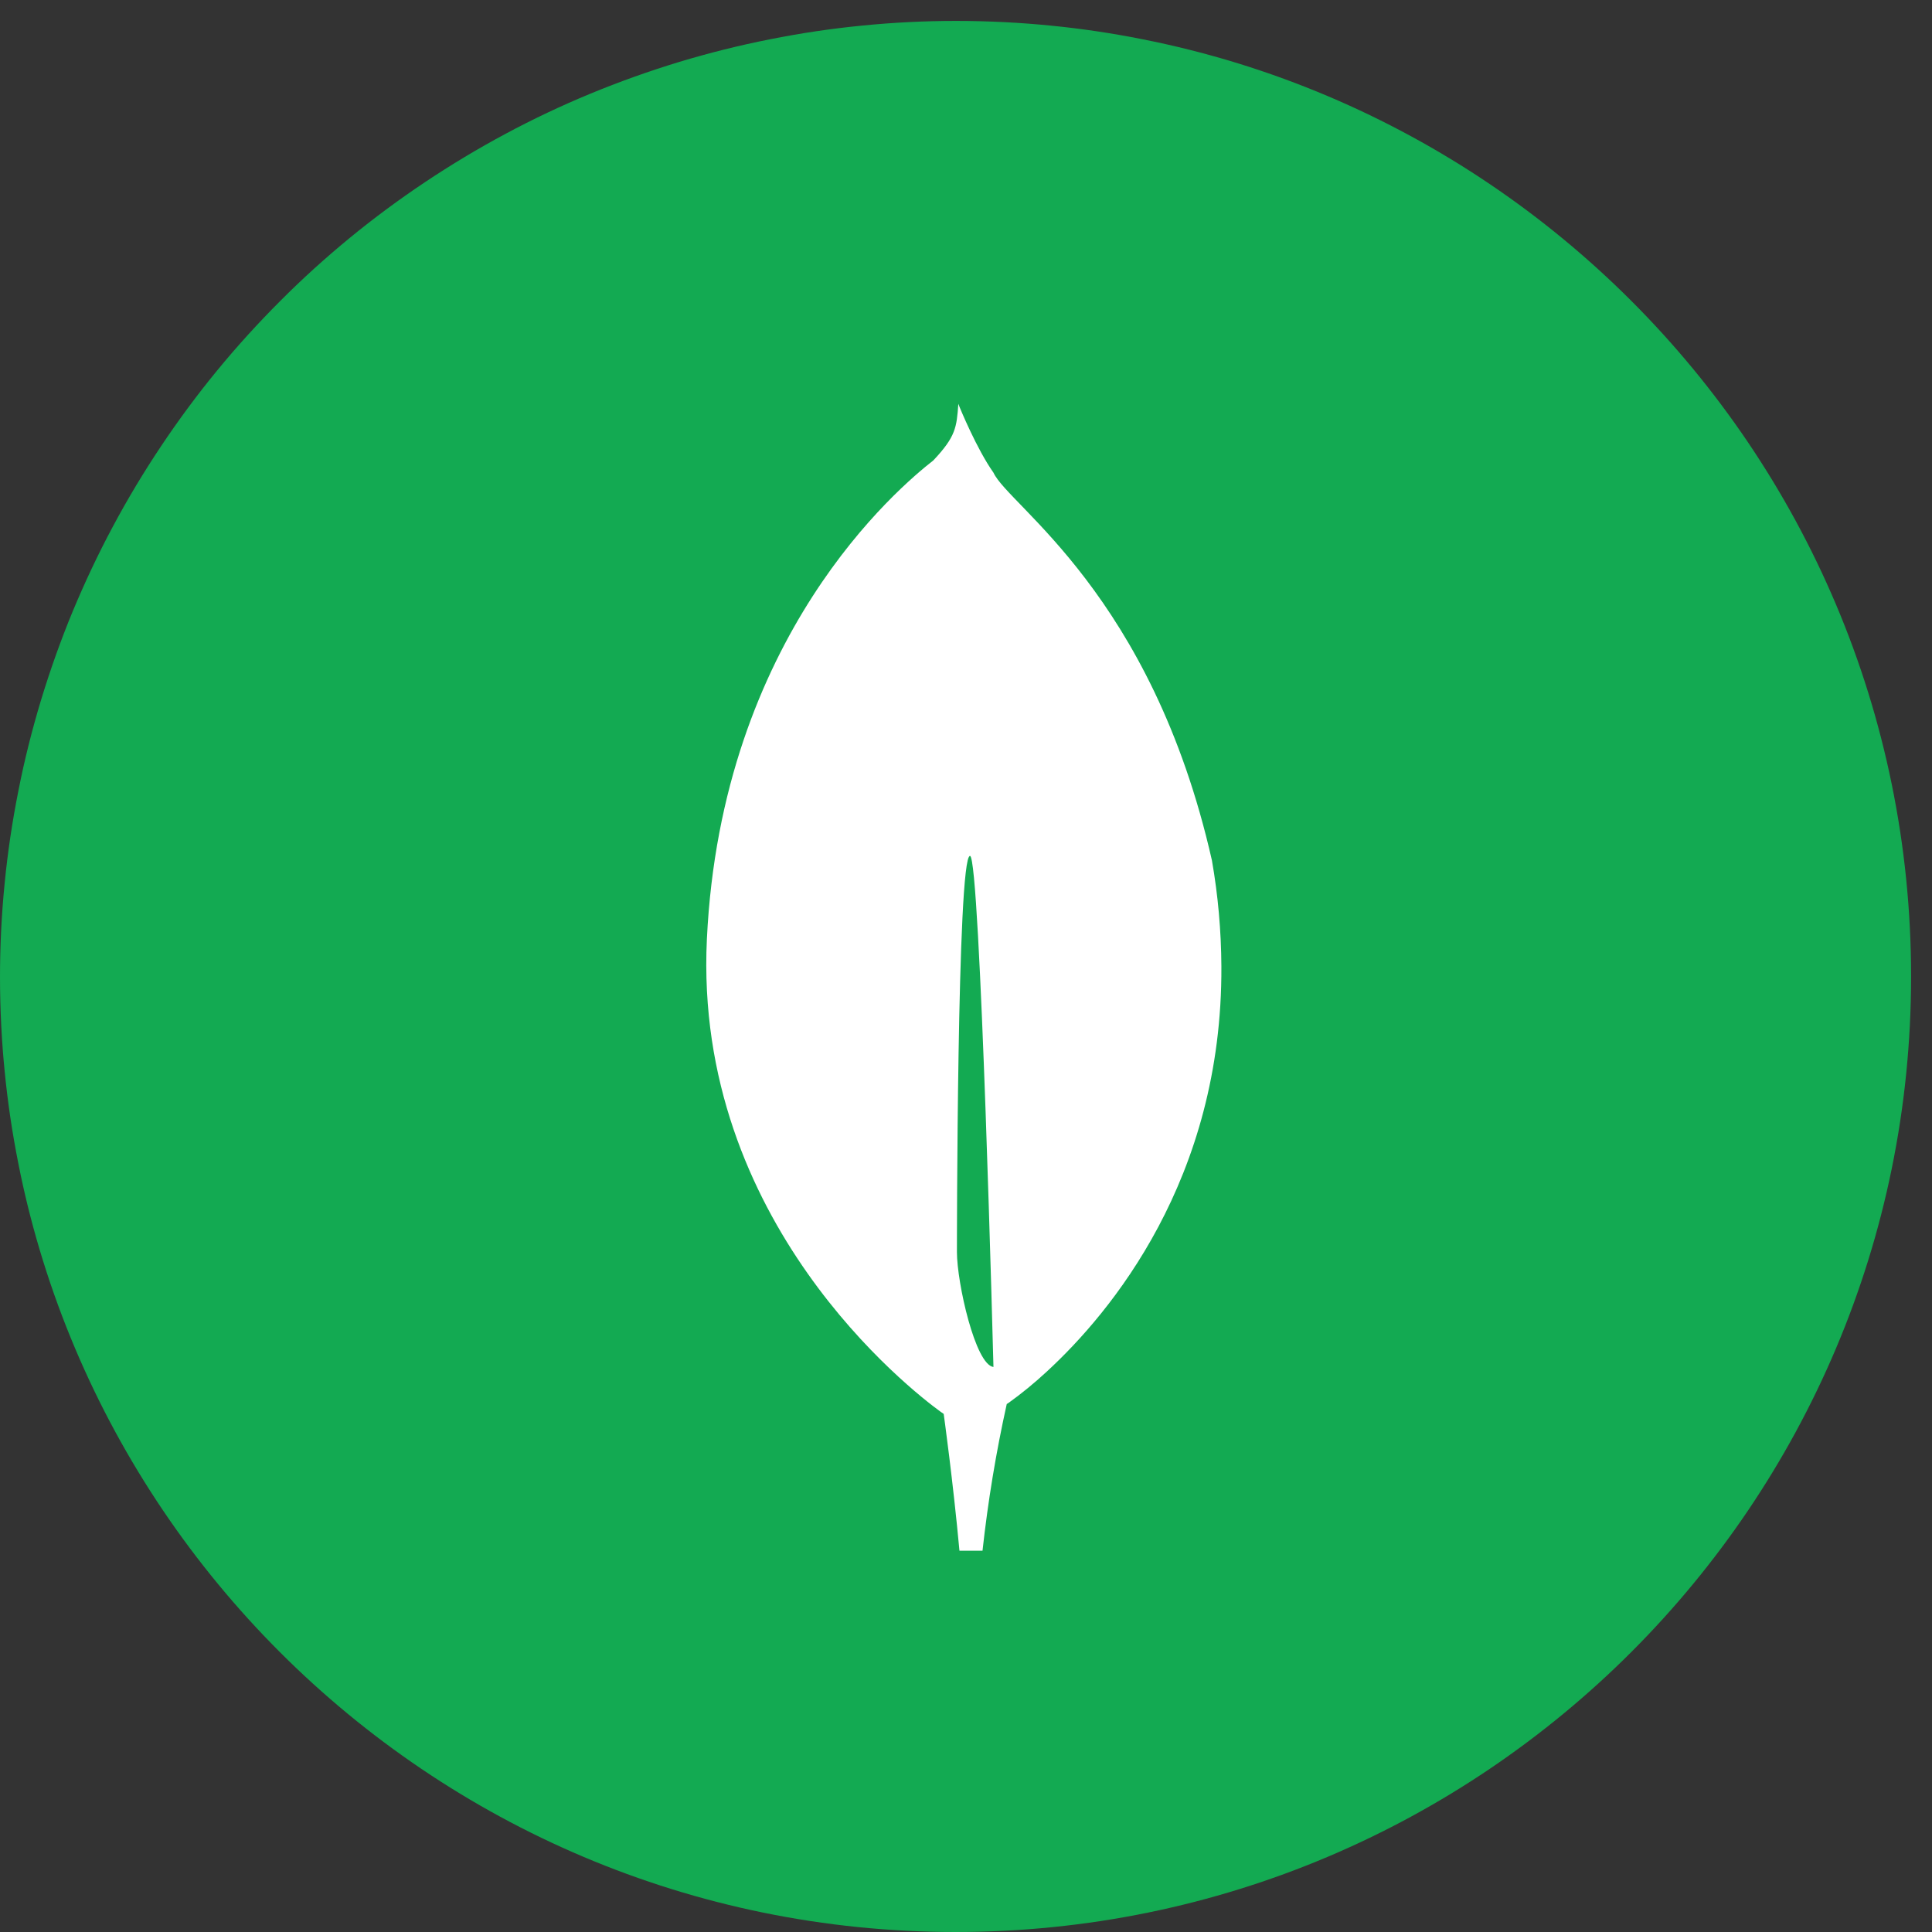
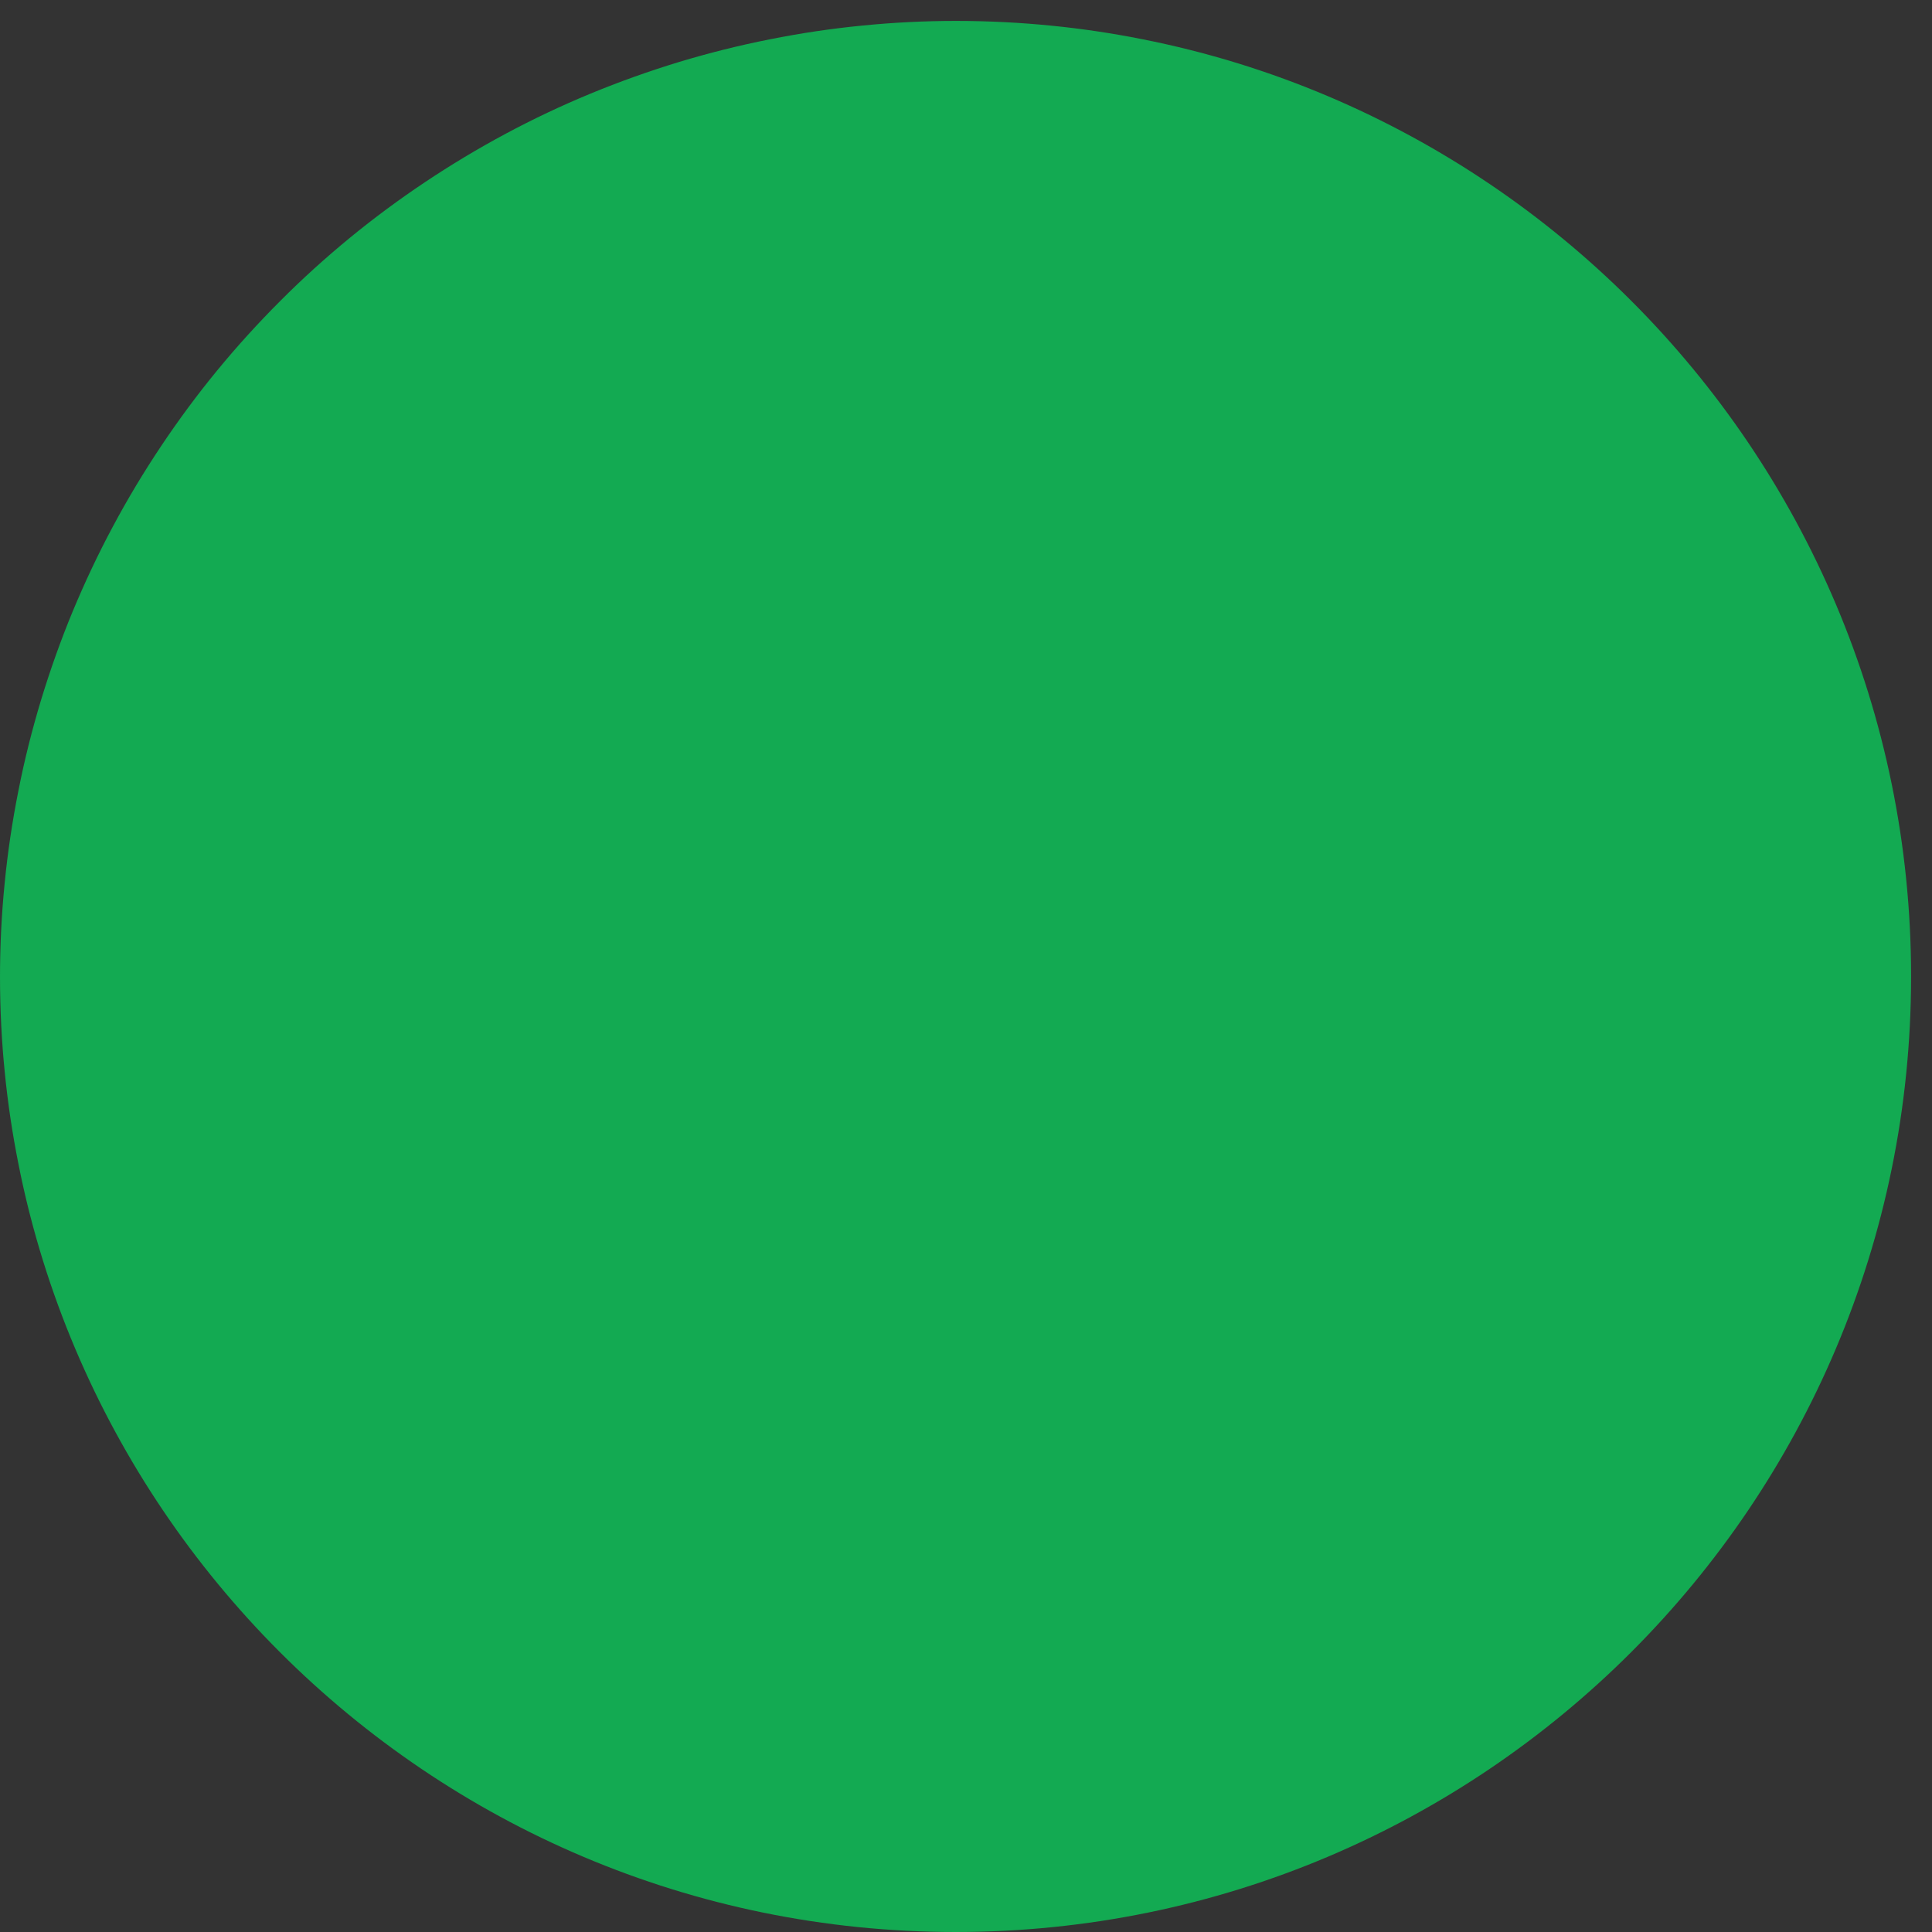
<svg xmlns="http://www.w3.org/2000/svg" width="100" zoomAndPan="magnify" viewBox="0 0 75 75" height="100" preserveAspectRatio="xMidYMid meet" version="1.0">
  <rect x="0" y="0" width="75" height="75" fill="#333333" stroke="none" />
  <defs>
    <clipPath id="d18cfd791e">
      <path d="M 0 0.812 L 74.25 0.812 L 74.25 75 L 0 75 Z M 0 0.812 " clip-rule="nonzero" />
    </clipPath>
    <clipPath id="a40d670ee4">
      <path d="M 0 37.906 C 0 58.391 16.609 75 37.094 75 C 57.582 75 74.188 58.391 74.188 37.906 C 74.188 17.418 57.582 0.812 37.094 0.812 C 16.609 0.812 0 17.418 0 37.906 Z M 0 37.906 " clip-rule="nonzero" />
    </clipPath>
    <clipPath id="bff5a67179">
-       <path d="M 27 15 L 48 15 L 48 61 L 27 61 Z M 27 15 " clip-rule="nonzero" />
-     </clipPath>
+       </clipPath>
    <clipPath id="9f58a4dd0e">
      <path d="M 0 37.906 C 0 58.391 16.609 75 37.094 75 C 57.582 75 74.188 58.391 74.188 37.906 C 74.188 17.418 57.582 0.812 37.094 0.812 C 16.609 0.812 0 17.418 0 37.906 Z M 0 37.906 " clip-rule="nonzero" />
    </clipPath>
  </defs>
  <g clip-path="url(#d18cfd791e)">
    <g clip-path="url(#a40d670ee4)">
      <path fill="#13aa52" d="M 74.25 37.938 C 74.25 39.152 74.191 40.367 74.07 41.574 C 73.953 42.785 73.773 43.988 73.535 45.18 C 73.301 46.371 73.004 47.551 72.652 48.715 C 72.297 49.879 71.891 51.02 71.426 52.145 C 70.957 53.27 70.441 54.367 69.867 55.438 C 69.293 56.512 68.668 57.551 67.992 58.562 C 67.316 59.574 66.594 60.551 65.824 61.488 C 65.051 62.43 64.234 63.328 63.375 64.188 C 62.516 65.047 61.617 65.863 60.676 66.637 C 59.738 67.406 58.762 68.129 57.75 68.805 C 56.738 69.48 55.699 70.105 54.625 70.68 C 53.555 71.25 52.457 71.77 51.332 72.234 C 50.207 72.703 49.066 73.109 47.902 73.465 C 46.738 73.816 45.559 74.113 44.367 74.348 C 43.176 74.586 41.973 74.766 40.766 74.883 C 39.555 75.004 38.34 75.062 37.125 75.062 C 35.91 75.062 34.695 75.004 33.484 74.883 C 32.277 74.766 31.074 74.586 29.883 74.348 C 28.691 74.113 27.512 73.816 26.348 73.465 C 25.184 73.109 24.043 72.703 22.918 72.234 C 21.793 71.77 20.695 71.25 19.625 70.68 C 18.551 70.105 17.512 69.48 16.5 68.805 C 15.488 68.129 14.512 67.406 13.574 66.637 C 12.633 65.863 11.734 65.047 10.875 64.188 C 10.016 63.328 9.199 62.43 8.426 61.488 C 7.656 60.551 6.934 59.574 6.258 58.562 C 5.582 57.551 4.957 56.512 4.383 55.438 C 3.809 54.367 3.293 53.27 2.824 52.145 C 2.359 51.02 1.953 49.879 1.598 48.715 C 1.246 47.551 0.949 46.371 0.715 45.18 C 0.477 43.988 0.297 42.785 0.18 41.574 C 0.059 40.367 0 39.152 0 37.938 C 0 36.723 0.059 35.508 0.18 34.297 C 0.297 33.09 0.477 31.887 0.715 30.695 C 0.949 29.5 1.246 28.324 1.598 27.16 C 1.953 25.996 2.359 24.852 2.824 23.73 C 3.293 22.605 3.809 21.508 4.383 20.438 C 4.957 19.363 5.582 18.324 6.258 17.312 C 6.934 16.301 7.656 15.324 8.426 14.387 C 9.199 13.445 10.016 12.547 10.875 11.688 C 11.734 10.824 12.633 10.012 13.574 9.238 C 14.512 8.469 15.488 7.746 16.5 7.07 C 17.512 6.395 18.551 5.77 19.625 5.195 C 20.695 4.621 21.793 4.102 22.918 3.637 C 24.043 3.172 25.184 2.766 26.348 2.41 C 27.512 2.059 28.691 1.762 29.883 1.527 C 31.074 1.289 32.277 1.109 33.484 0.992 C 34.695 0.871 35.91 0.812 37.125 0.812 C 38.34 0.812 39.555 0.871 40.766 0.992 C 41.973 1.109 43.176 1.289 44.367 1.527 C 45.559 1.762 46.738 2.059 47.902 2.41 C 49.066 2.766 50.207 3.172 51.332 3.637 C 52.457 4.102 53.555 4.621 54.625 5.195 C 55.699 5.77 56.738 6.395 57.75 7.07 C 58.762 7.746 59.738 8.469 60.676 9.238 C 61.617 10.012 62.516 10.824 63.375 11.688 C 64.234 12.547 65.051 13.445 65.824 14.387 C 66.594 15.324 67.316 16.301 67.992 17.312 C 68.668 18.324 69.293 19.363 69.867 20.438 C 70.441 21.508 70.957 22.605 71.426 23.73 C 71.891 24.852 72.297 25.996 72.652 27.16 C 73.004 28.324 73.301 29.5 73.535 30.695 C 73.773 31.887 73.953 33.09 74.07 34.297 C 74.191 35.508 74.25 36.723 74.25 37.938 Z M 74.25 37.938 " fill-opacity="1" fill-rule="nonzero" />
    </g>
  </g>
  <g clip-path="url(#bff5a67179)">
    <g clip-path="url(#9f58a4dd0e)">
      <path fill="#ffffff" d="M 47.047 33.402 C 44.703 23.051 39.16 19.648 38.566 18.348 C 37.914 17.43 37.25 15.801 37.25 15.801 C 37.242 15.773 37.223 15.723 37.203 15.676 C 37.137 16.594 37.102 16.949 36.234 17.871 C 34.891 18.922 28 24.703 27.441 36.461 C 26.918 47.43 35.363 53.965 36.504 54.797 L 36.633 54.887 L 36.633 54.879 C 36.641 54.938 36.996 57.492 37.246 60.199 L 38.141 60.199 C 38.352 58.281 38.664 56.387 39.082 54.504 L 39.156 54.457 C 39.668 54.09 40.152 53.691 40.613 53.266 L 40.664 53.219 C 43.094 50.973 47.457 45.785 47.414 37.516 C 47.406 36.133 47.285 34.762 47.047 33.402 Z M 37.148 48.605 C 37.148 48.605 37.148 33.223 37.656 33.227 C 38.055 33.227 38.566 53.066 38.566 53.066 C 37.863 52.98 37.148 49.801 37.148 48.605 Z M 37.148 48.605 " fill-opacity="1" fill-rule="nonzero" />
    </g>
  </g>
</svg>